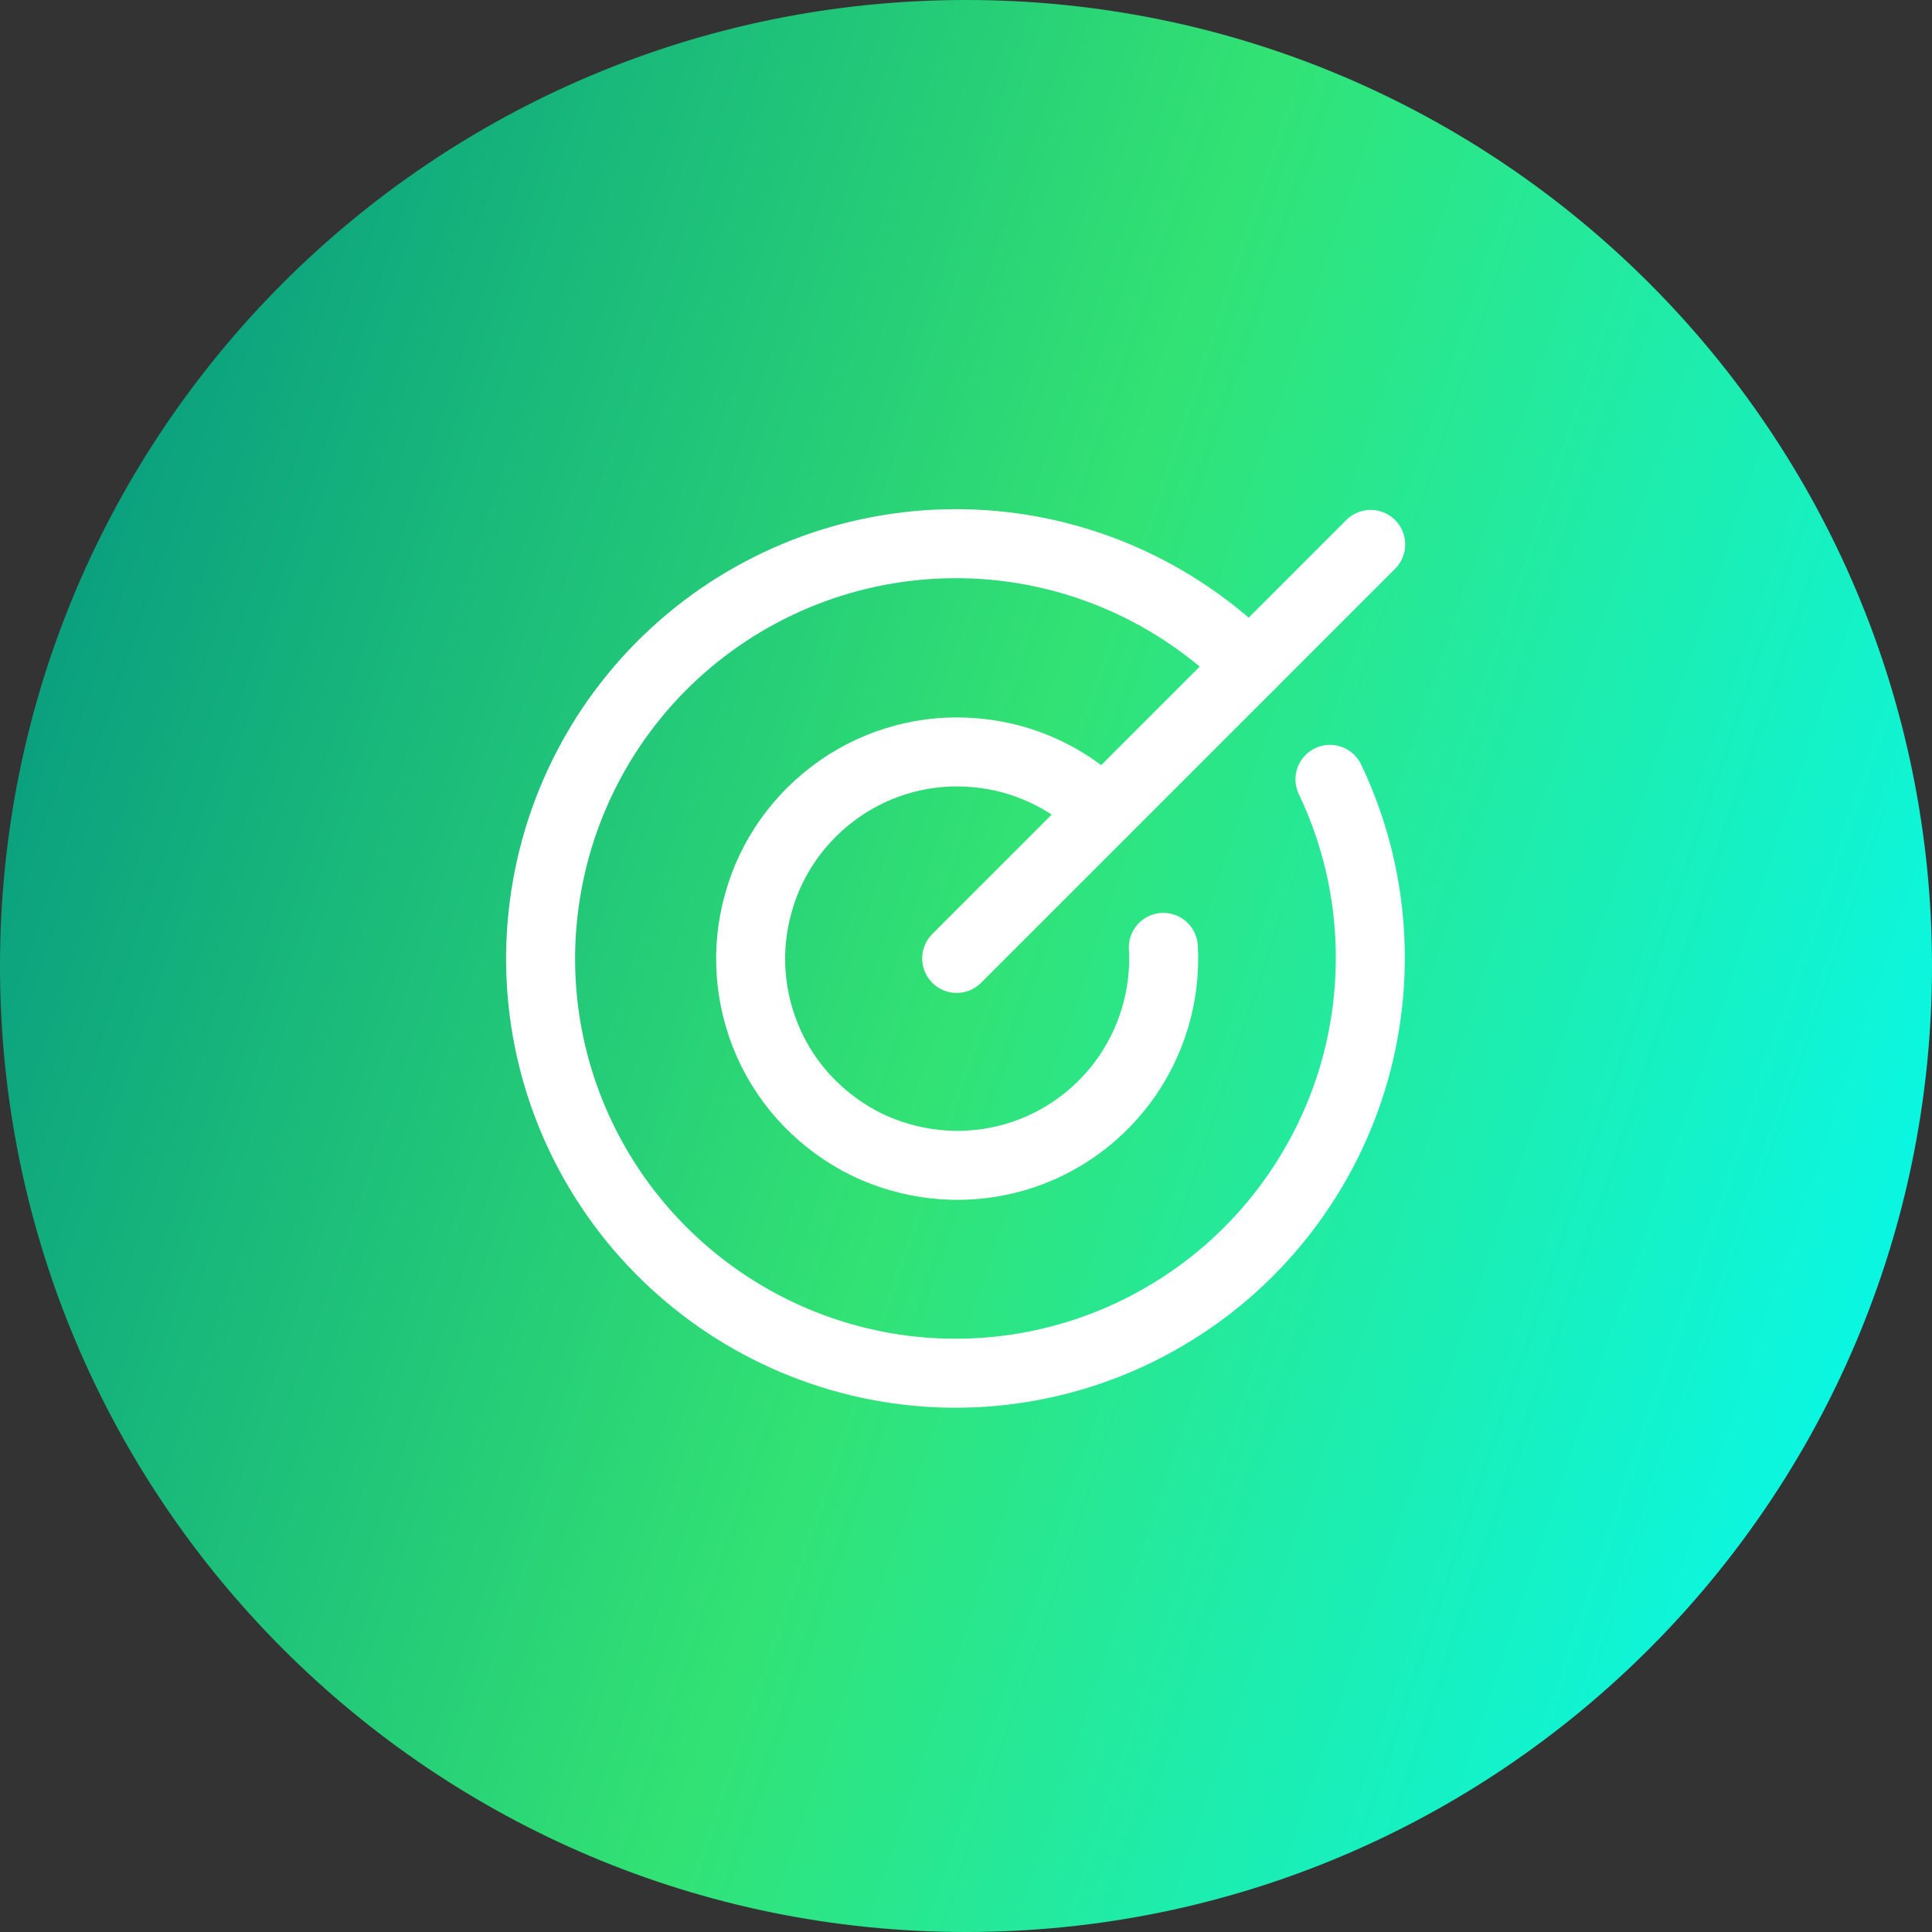
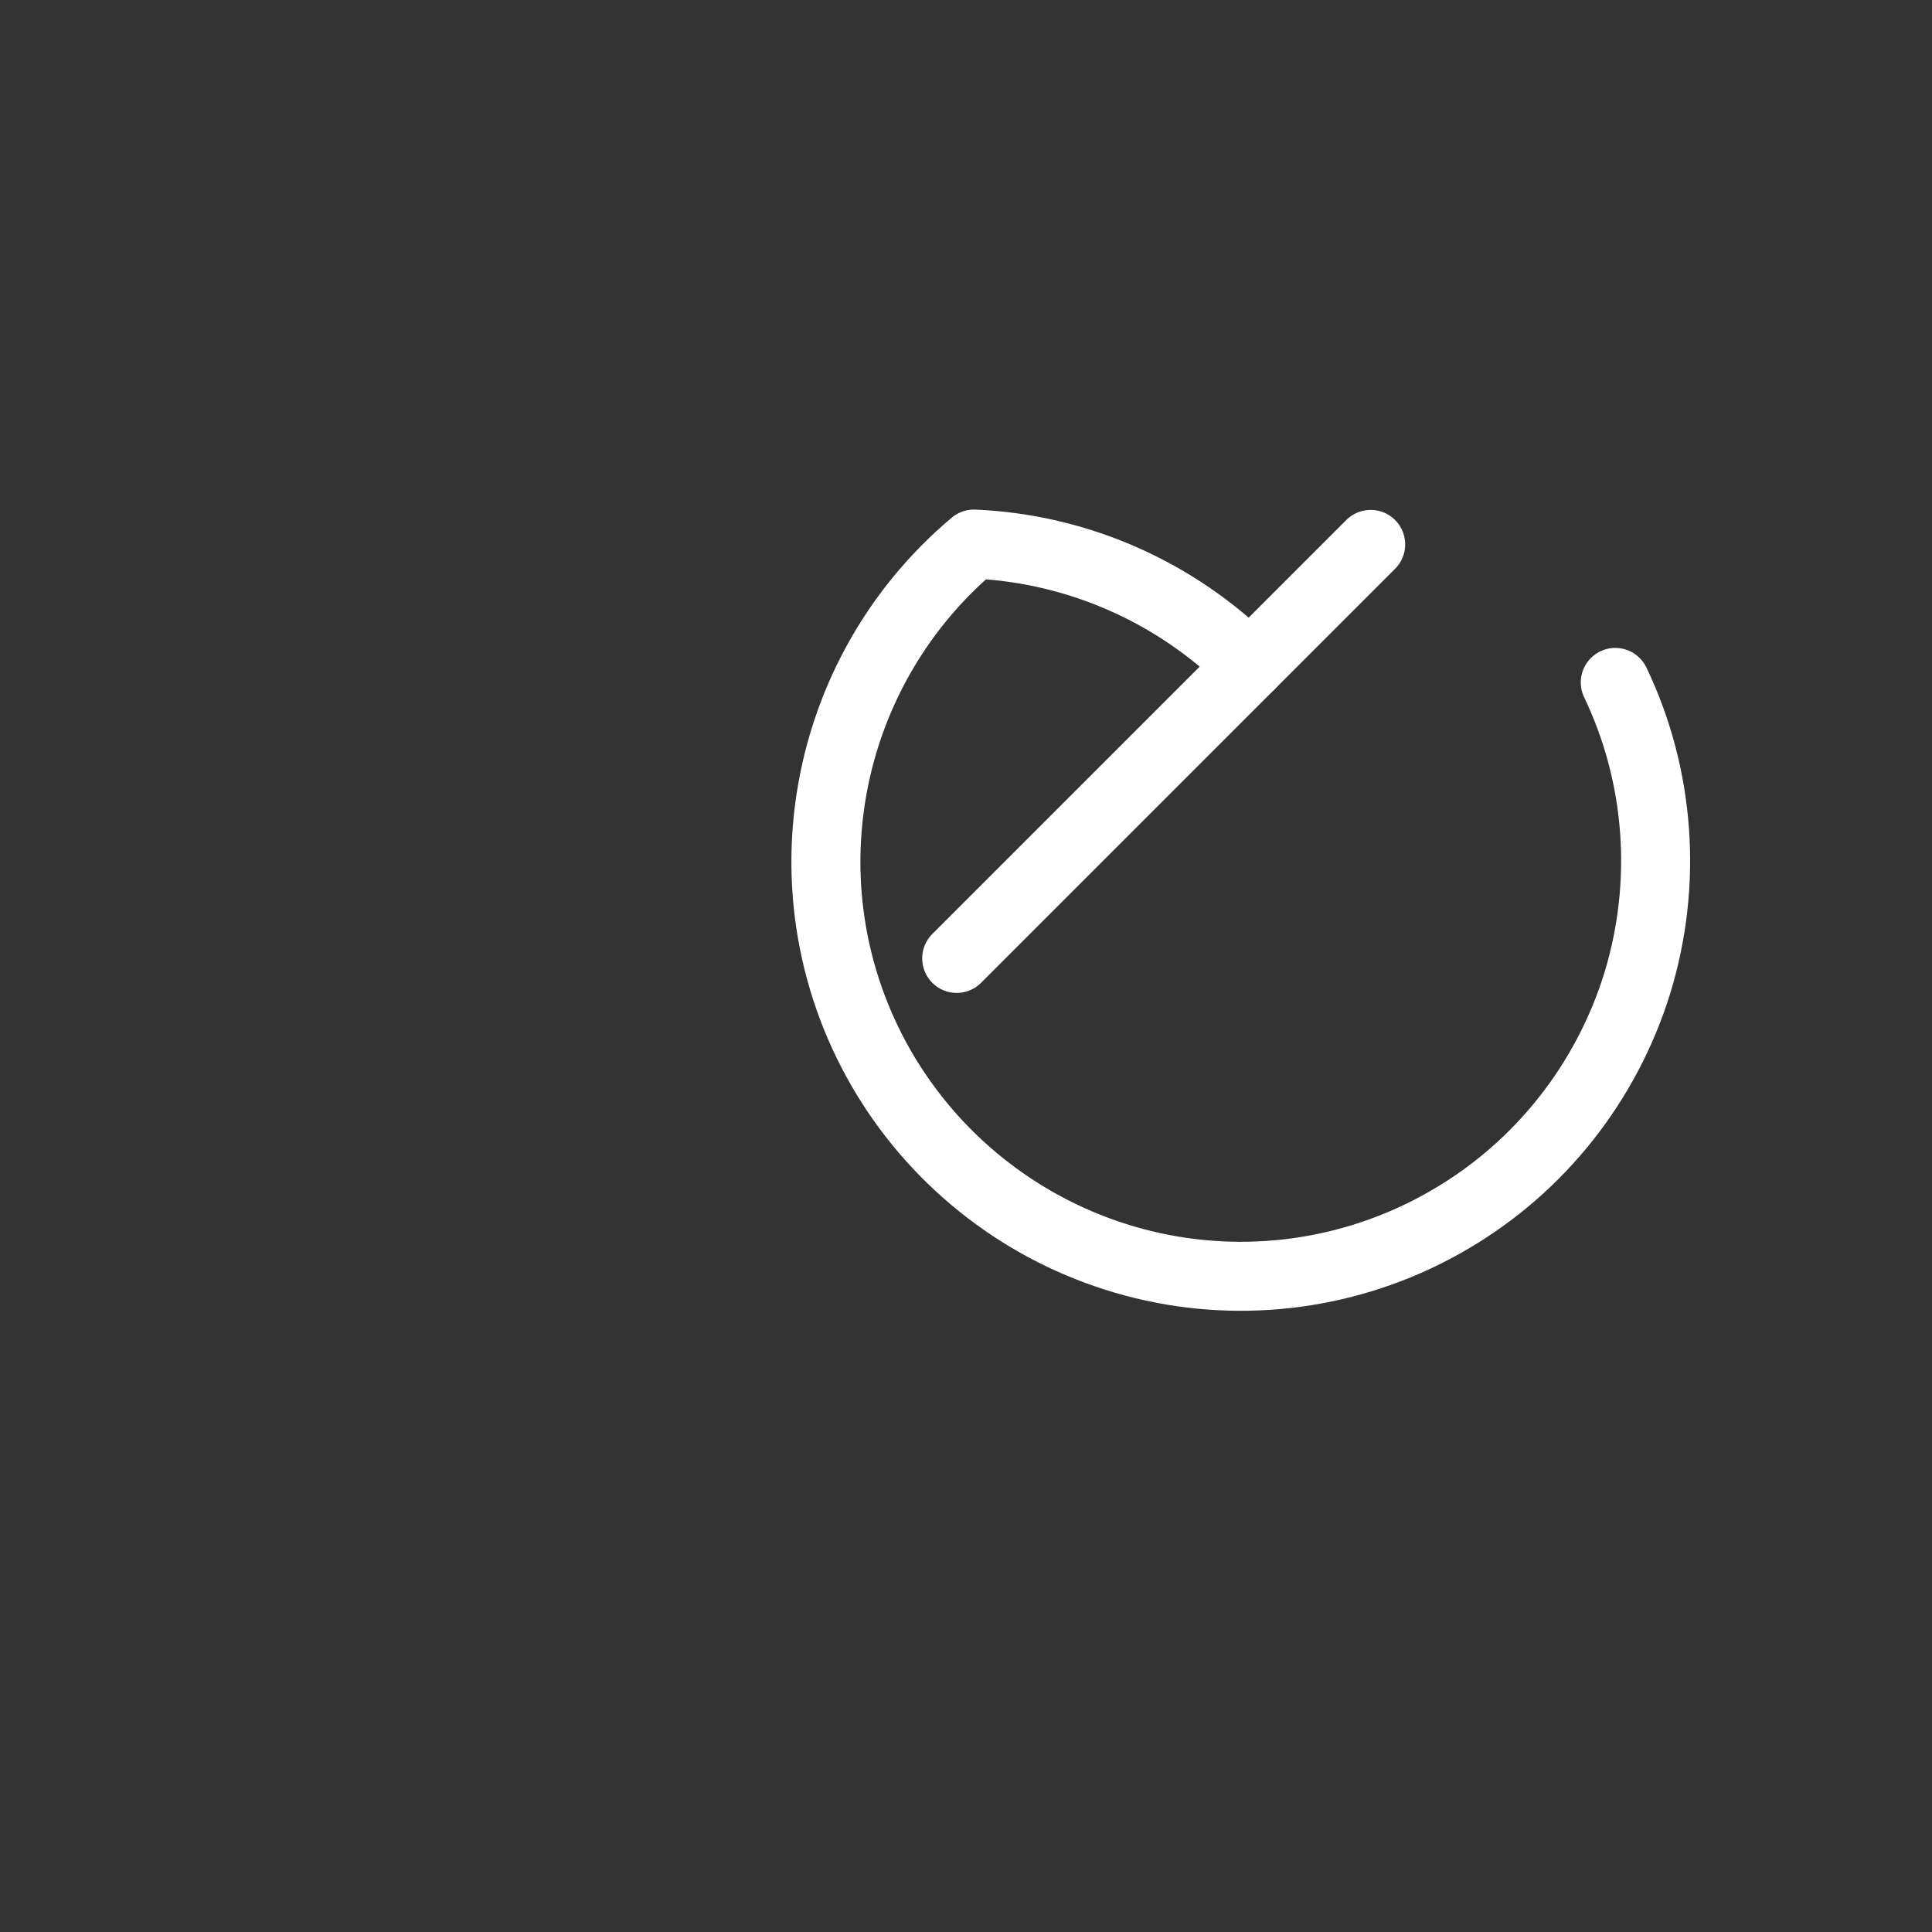
<svg xmlns="http://www.w3.org/2000/svg" id="Layer_1" data-name="Layer 1" width="56" height="56" viewBox="0 0 56 56">
  <rect x="0" y="0" width="56" height="56" fill="#333333" stroke="none" />
  <defs>
    <style>
      .cls-1 {
        fill: none;
        stroke: #fff;
        stroke-linecap: round;
        stroke-linejoin: round;
        stroke-width: 2px;
      }

      .cls-2 {
        fill: url(#linear-gradient);
      }
    </style>
    <linearGradient id="linear-gradient" x1="-5.61" y1="-7919.79" x2="61.61" y2="-7942.37" gradientTransform="translate(0 -7903.08) scale(1 -1)" gradientUnits="userSpaceOnUse">
      <stop offset="0" stop-color="#008f82" />
      <stop offset=".5" stop-color="#32e274" />
      <stop offset="1" stop-color="#00fcff" />
    </linearGradient>
  </defs>
-   <path class="cls-2" d="M28,0h0c15.46,0,28,12.54,28,28h0c0,15.46-12.54,28-28,28h0C12.54,56,0,43.46,0,28h0C0,12.54,12.54,0,28,0Z" />
  <path class="cls-1" d="M27.73,27.78l12-12" />
-   <path class="cls-1" d="M36.22,19.29c-2.13-2.13-4.98-3.39-7.99-3.52s-5.96.87-8.27,2.81c-2.31,1.94-3.8,4.67-4.19,7.66-.39,2.99.36,6.01,2.1,8.47,1.74,2.46,4.34,4.18,7.28,4.82,2.94.64,6.02.15,8.62-1.38,2.6-1.52,4.53-3.97,5.42-6.85.88-2.88.66-5.99-.64-8.71" />
-   <path class="cls-1" d="M31.97,23.54c-.99-.99-2.3-1.6-3.69-1.72-1.39-.13-2.79.24-3.94,1.04-1.15.8-1.99,1.97-2.36,3.32-.38,1.35-.27,2.78.3,4.06.57,1.28,1.58,2.31,2.83,2.93,1.26.61,2.69.77,4.05.44,1.36-.33,2.56-1.13,3.39-2.25.83-1.12,1.25-2.51,1.17-3.9" />
+   <path class="cls-1" d="M36.22,19.29c-2.13-2.13-4.98-3.39-7.99-3.52c-2.31,1.94-3.8,4.67-4.19,7.66-.39,2.99.36,6.01,2.1,8.47,1.74,2.46,4.34,4.18,7.28,4.82,2.94.64,6.02.15,8.62-1.38,2.6-1.52,4.53-3.97,5.42-6.85.88-2.88.66-5.99-.64-8.71" />
</svg>